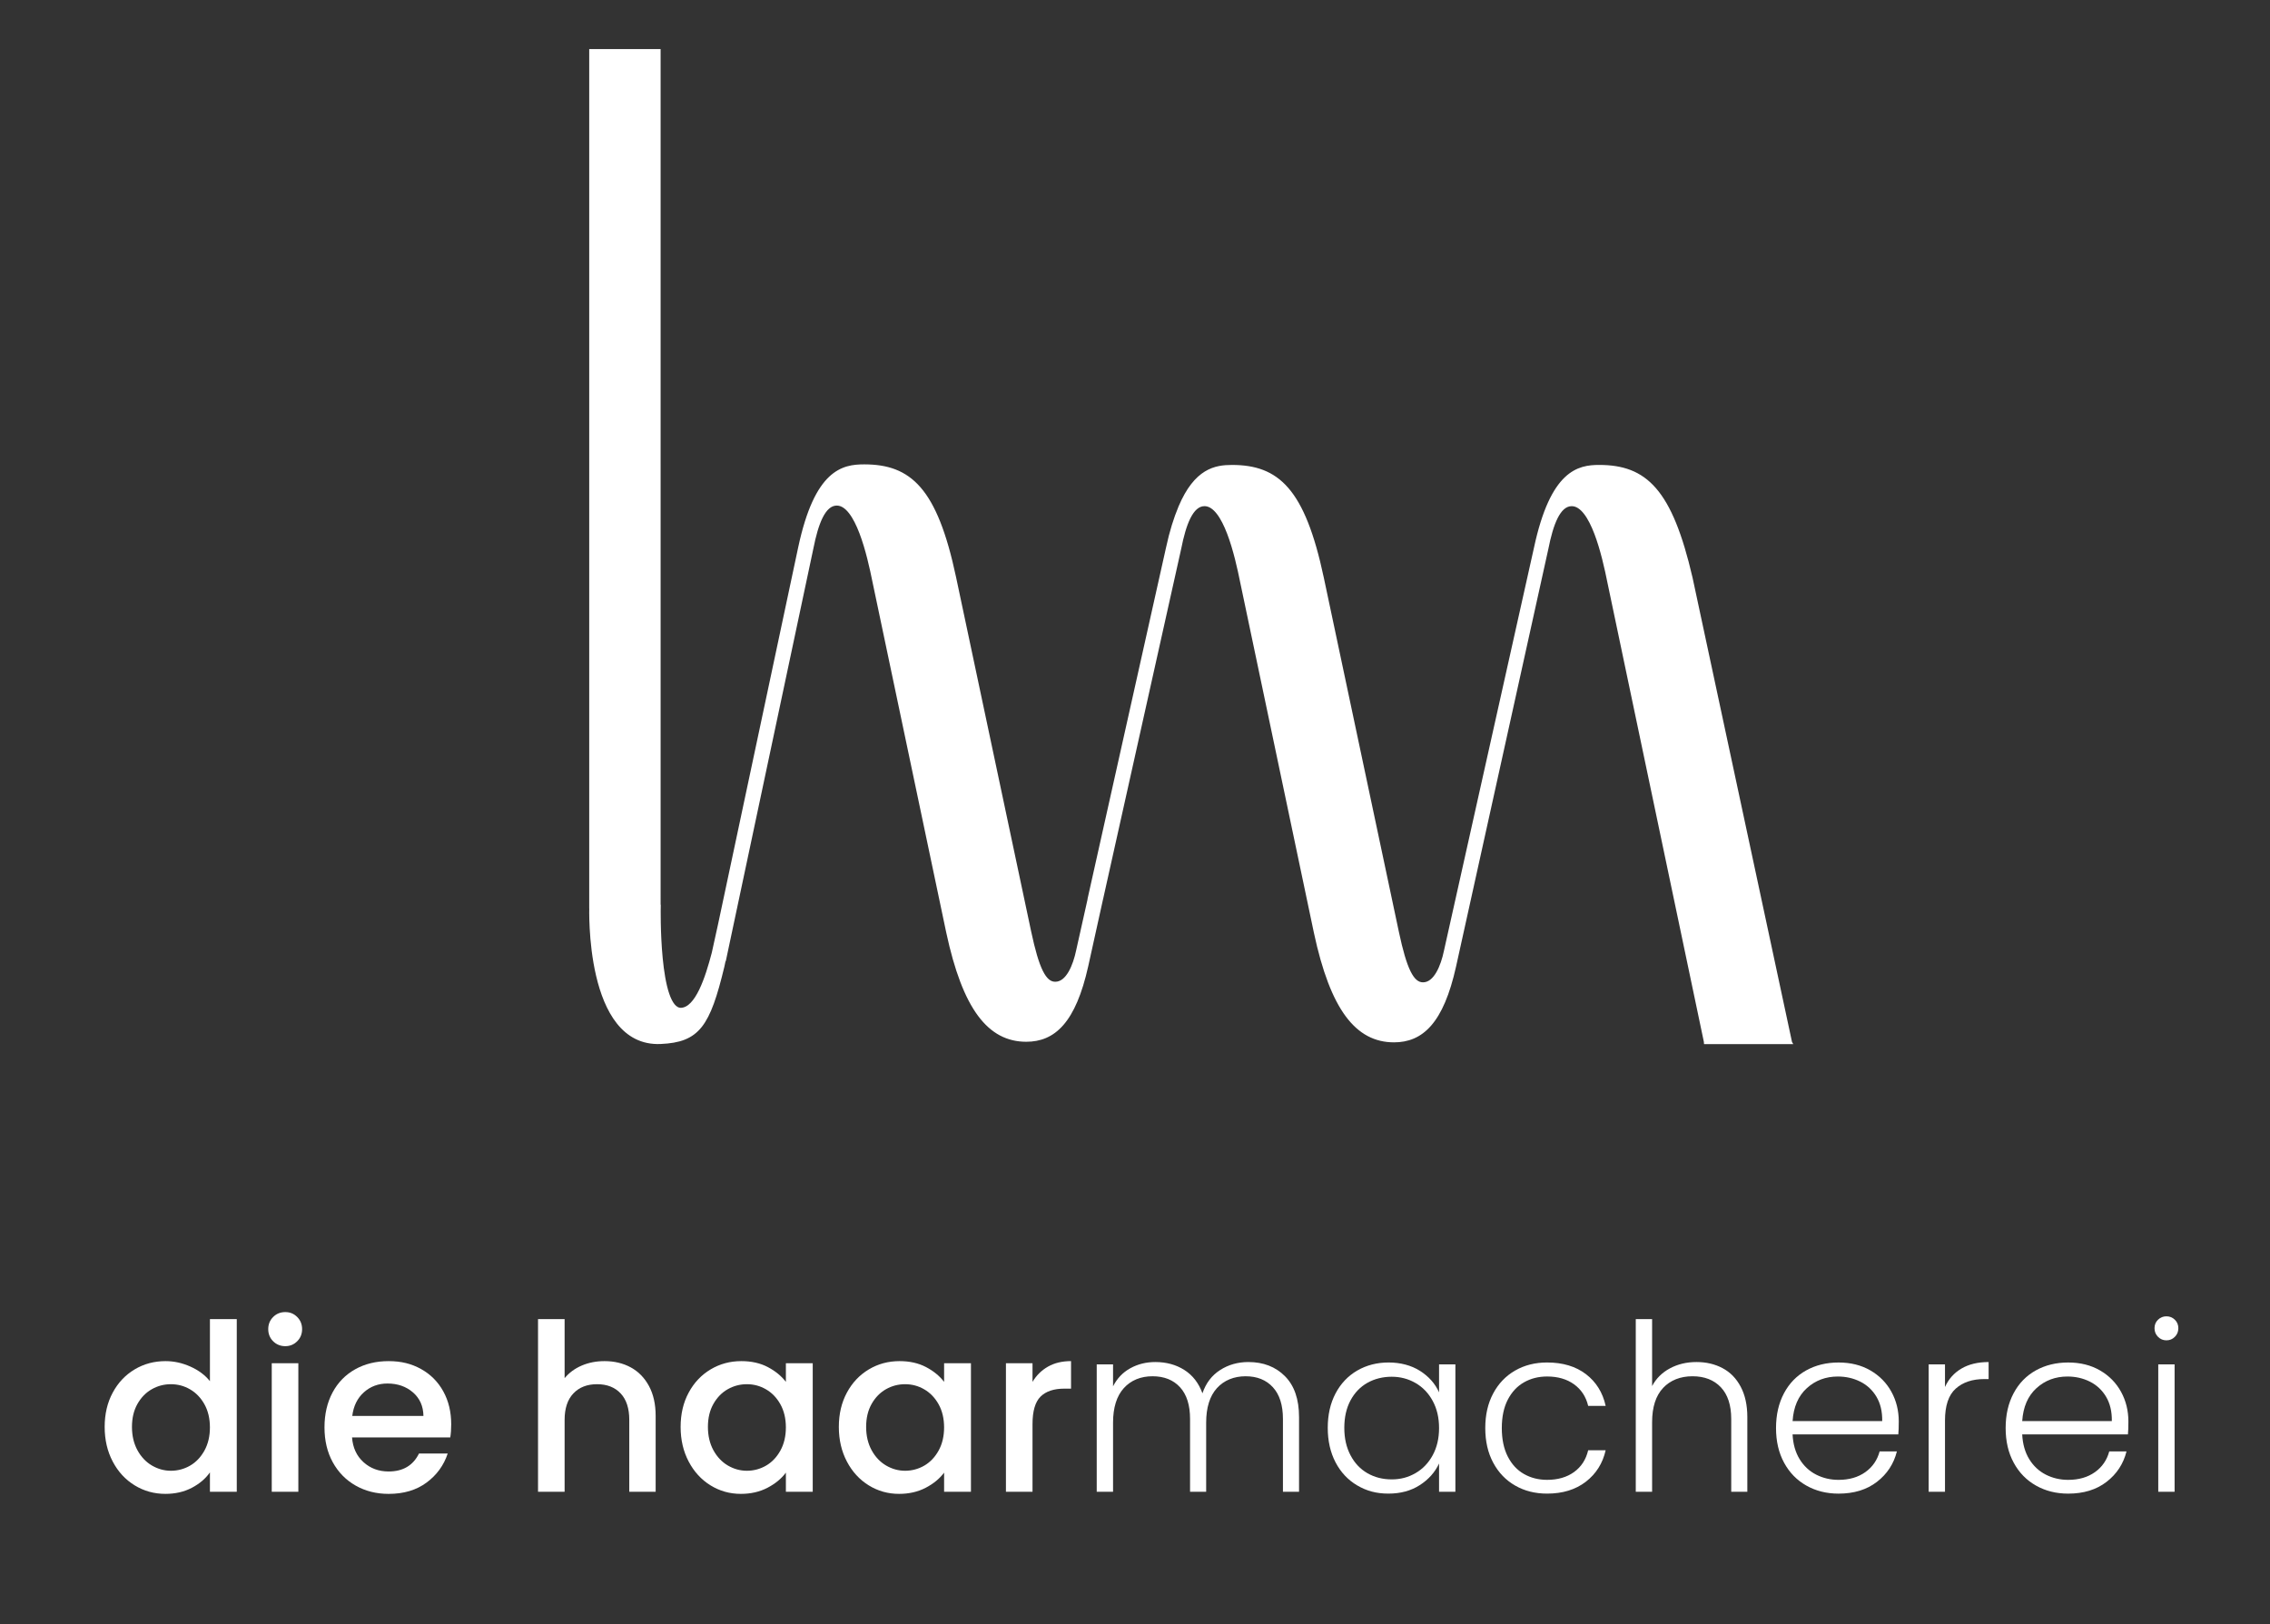
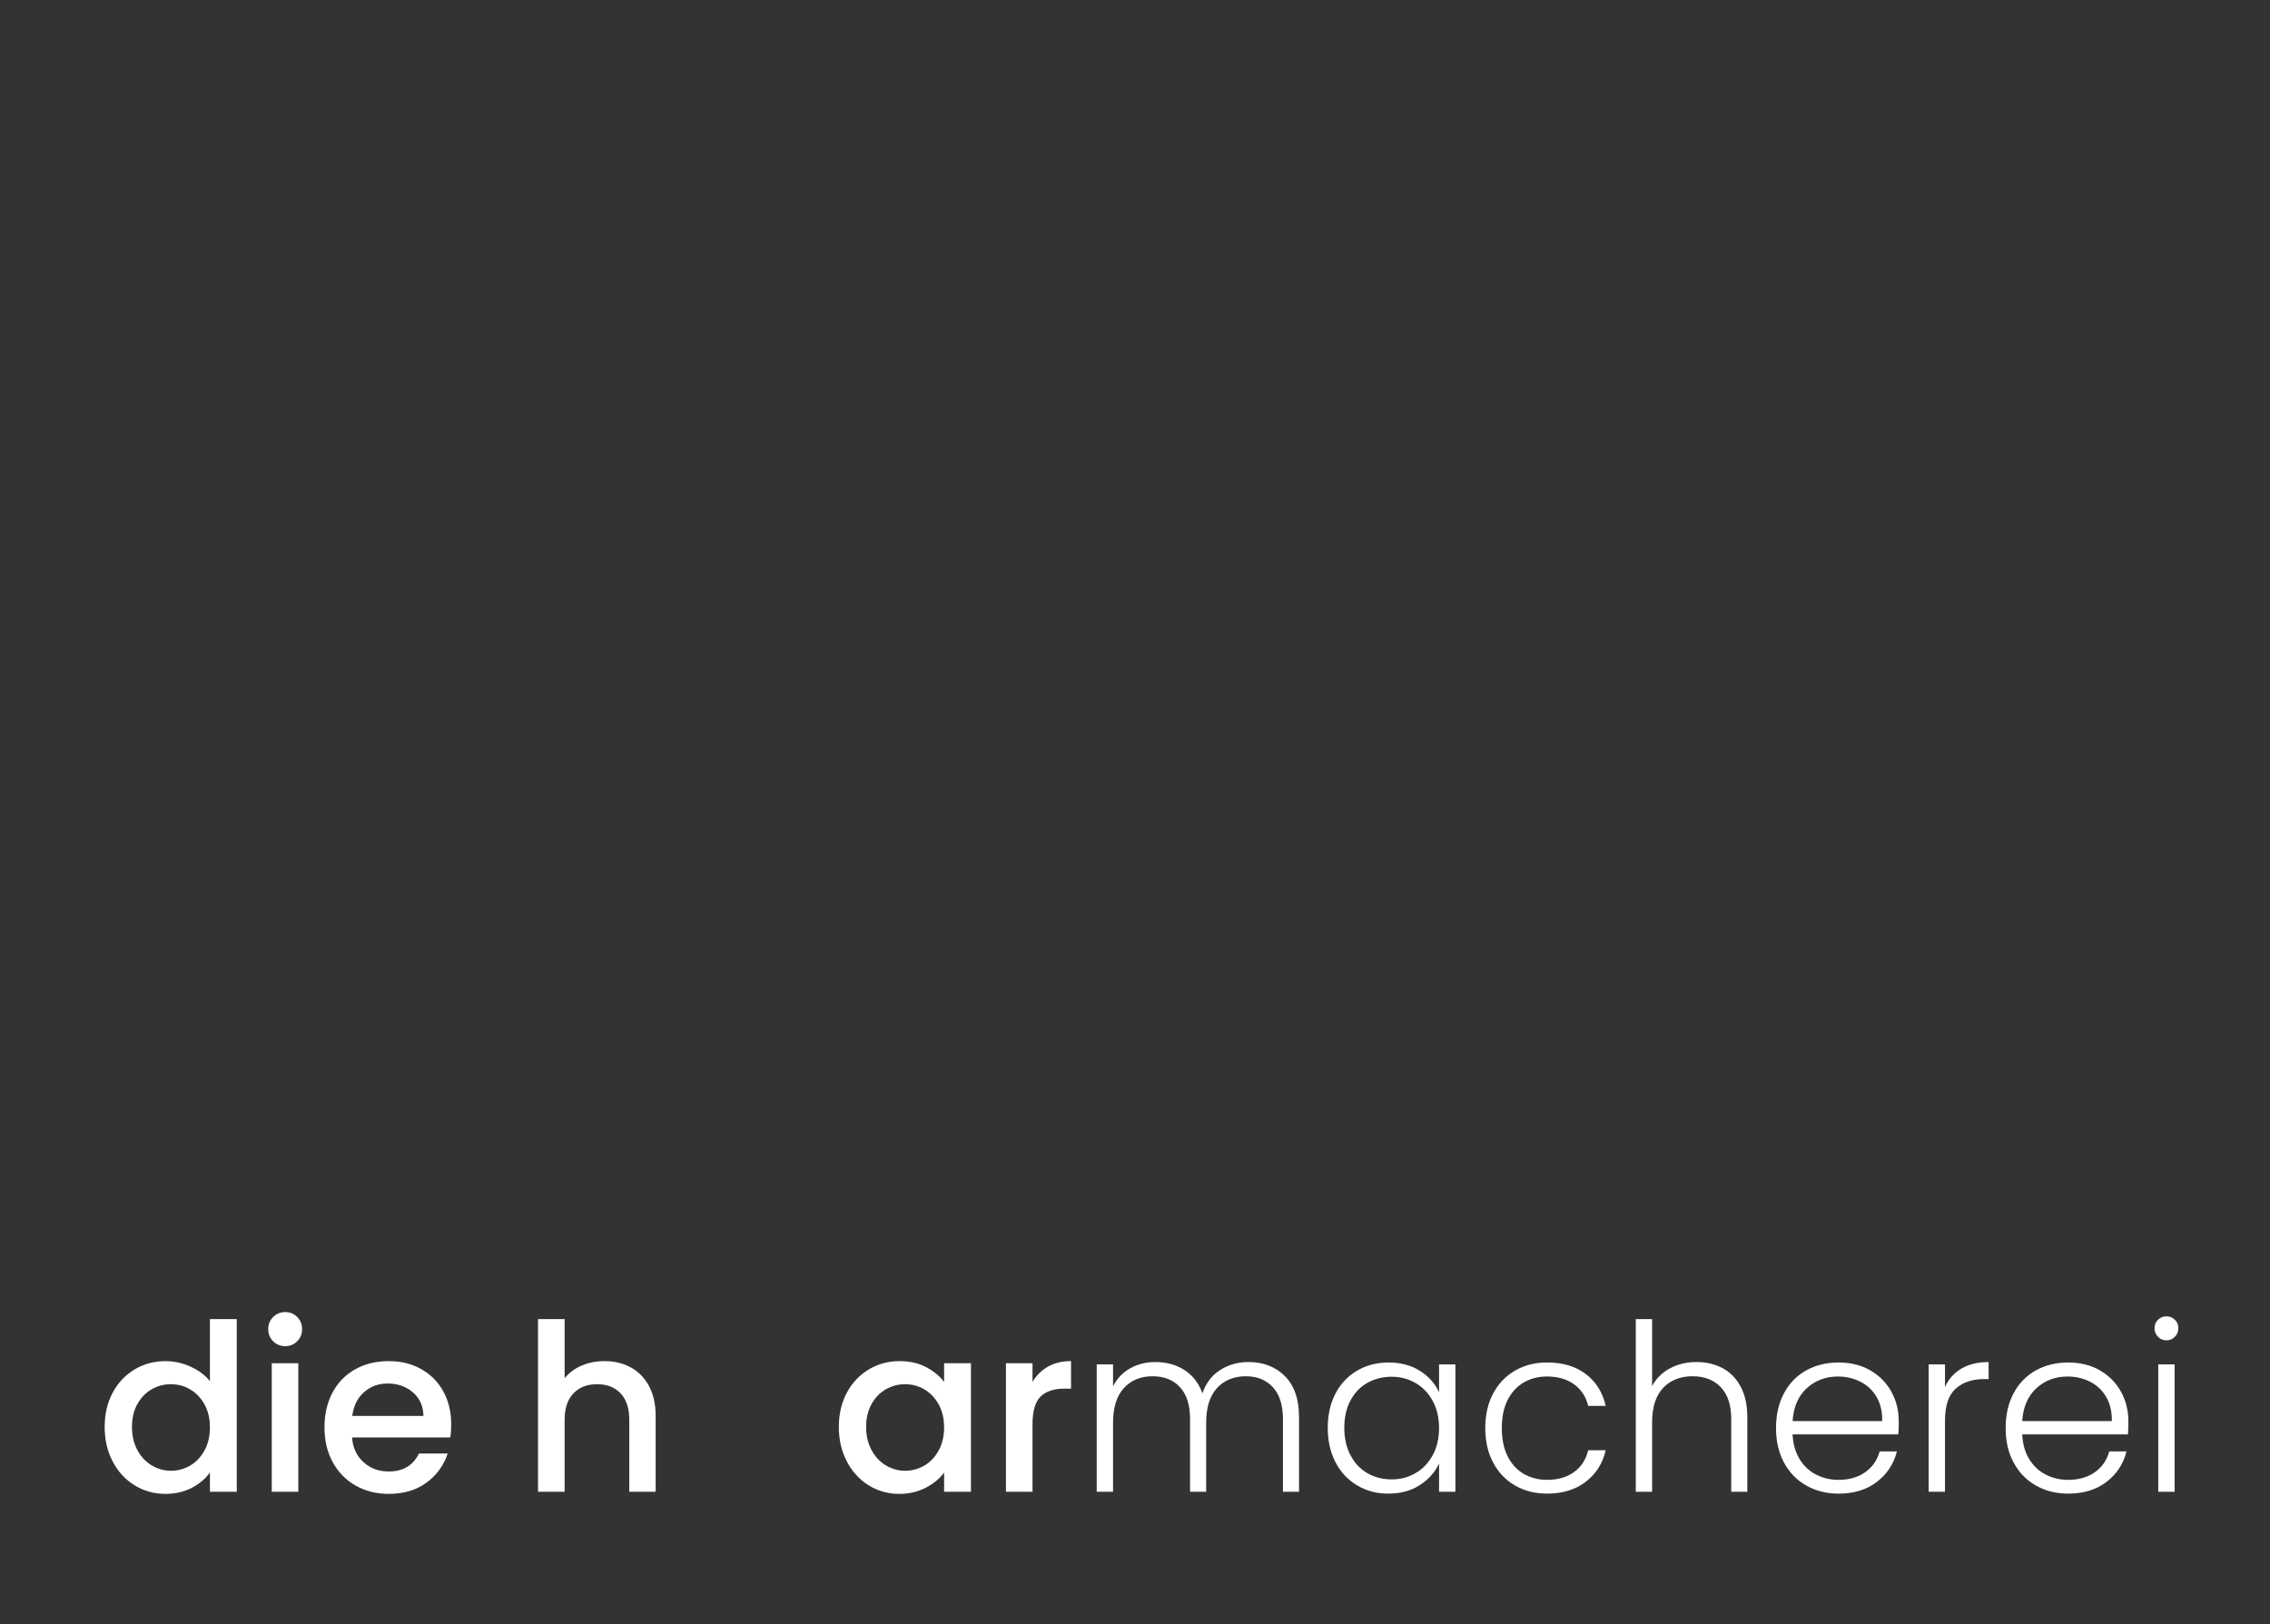
<svg xmlns="http://www.w3.org/2000/svg" id="Ebene_1" data-name="Ebene 1" viewBox="0 0 1879.2 1344.75">
  <rect x="0" y="0" width="1879.2" height="1344.75" fill="#333333" stroke="none" />
  <defs>
    <style>      .cls-1 {        stroke: #fff;        stroke-width: 3px;      }      .cls-1, .cls-2 {        fill: #fff;      }      .cls-2 {        stroke-width: 0px;      }    </style>
  </defs>
-   <path class="cls-1" d="M1481.98,862.89l-82.31-384.36c-16.84-72.6-37.6-92.04-75.82-92.04-16.87,0-38.9,3.89-52.51,67.41l-74.54,333.8c-2.58,12.31-8.42,27.22-18.79,27.22-9.07,0-14.89-12.31-21.39-42.78l-62.21-293.6c-15.57-73.24-36.94-92.04-74.54-92.04-13.59,0-29.86,2.72-42.85,33.46v-.02c-.06.15-.12.35-.18.5-3.67,8.8-7.13,19.48-10.13,33.47l-64.57,289.1h.09l-9.88,44.22c-2.58,12.31-8.41,27.22-18.79,27.22-9.08,0-14.89-12.31-21.39-42.78l-62.21-293.6c-15.56-73.24-36.94-92.04-74.54-92.04-17.5,0-39.55,3.89-53.16,67.41l-66.32,311.99-5.26,23.91c-5.42,20.62-13.66,45.99-26.72,46.67-20.24,1.05-18.48-85.34-18.48-85.34h-.1V42.12h-56.1v708.54h.06s-4.13,115.07,57.56,112.32c30.99-1.38,39.46-13.74,51.26-62.66l1.26-5.92h.21l72.34-340.96c3.89-19.45,9.73-36.3,20.75-36.3,16.84,0,26.57,42.13,31.11,64.82l60.93,289.72c13.6,63.53,34.34,89.45,64.81,89.45,22.68,0,39.53-14.91,49.9-61.58l12.49-56.53h.02l64.44-289.1c3.88-19.45,9.72-36.3,20.74-36.3,16.85,0,26.57,42.13,31.11,64.82l60.92,289.72c13.61,63.53,34.34,89.45,64.82,89.45,22.68,0,39.54-14.91,49.91-61.58l76.47-346.1c3.88-19.45,9.72-36.3,20.75-36.3,16.84,0,26.57,42.13,31.1,64.82l79.73,379.82c.06.3-.04.5,0,.79h70.03s-.05-.09-.06-.14l.04-.03Z" />
  <g>
    <path class="cls-2" d="M93.32,1153.16c4.43-8.25,10.49-14.65,18.16-19.23,7.66-4.58,16.19-6.85,25.6-6.85,6.95,0,13.8,1.51,20.56,4.53,6.78,3.03,12.15,7.06,16.15,12.07v-51.38h22.22v142.96h-22.22v-16.04c-3.62,5.16-8.6,9.4-14.98,12.75-6.37,3.35-13.68,5.03-21.92,5.03-9.28,0-17.75-2.36-25.41-7.06-7.67-4.7-13.73-11.27-18.16-19.7-4.45-8.44-6.67-18-6.67-28.69s2.22-20.16,6.67-28.39ZM169.24,1162.81c-3.03-5.41-7-9.53-11.89-12.36-4.89-2.85-10.17-4.26-15.85-4.26s-10.94,1.38-15.83,4.15c-4.91,2.78-8.85,6.84-11.89,12.18-3.02,5.35-4.54,11.68-4.54,19.02s1.53,13.79,4.54,19.32c3.03,5.53,7.03,9.75,11.98,12.66,4.95,2.89,10.2,4.34,15.74,4.34s10.96-1.41,15.85-4.24,8.85-7,11.89-12.47c3.02-5.47,4.54-11.89,4.54-19.21s-1.53-13.73-4.54-19.13h0Z" />
    <path class="cls-2" d="M226.12,1110.64c-2.7-2.7-4.06-6.05-4.06-10.05s1.35-7.34,4.06-10.05c2.7-2.7,6.05-4.06,10.05-4.06s7.15,1.35,9.86,4.06c2.7,2.7,4.06,6.05,4.06,10.05s-1.35,7.34-4.06,10.05c-2.7,2.7-5.99,4.06-9.86,4.06s-7.34-1.35-10.05-4.06ZM246.98,1128.8v106.45h-22.01v-106.45h22.01Z" />
    <path class="cls-2" d="M372.76,1190.25h-81.33c.64,8.51,3.79,15.33,9.46,20.47,5.66,5.16,12.62,7.74,20.86,7.74,11.84,0,20.22-4.95,25.11-14.87h23.77c-3.22,9.78-9.06,17.8-17.48,24.05-8.44,6.24-18.91,9.37-31.4,9.37-10.17,0-19.29-2.3-27.34-6.87-8.05-4.56-14.35-11.01-18.93-19.31-4.58-8.32-6.85-17.94-6.85-28.88s2.22-20.58,6.67-28.9c4.43-8.3,10.68-14.7,18.74-19.21,8.03-4.51,17.28-6.76,27.72-6.76s18.99,2.19,26.85,6.57c7.85,4.37,13.98,10.52,18.35,18.44,4.39,7.92,6.57,17.03,6.57,27.34,0,3.99-.25,7.59-.77,10.82h0ZM350.54,1172.47c-.13-8.11-3.03-14.61-8.69-19.51-5.68-4.89-12.69-7.34-21.07-7.34-7.59,0-14.1,2.42-19.51,7.25s-8.63,11.37-9.65,19.61h58.93,0Z" />
    <path class="cls-2" d="M522.2,1132.28c6.38,3.49,11.4,8.63,15.08,15.47,3.66,6.82,5.5,15.06,5.5,24.72v62.79h-21.84v-59.51c0-9.53-2.37-16.84-7.14-21.92-4.78-5.09-11.27-7.64-19.53-7.64s-14.78,2.55-19.61,7.64c-4.83,5.08-7.25,12.39-7.25,21.92v59.51h-22.01v-142.96h22.01v48.88c3.74-4.51,8.47-7.99,14.21-10.44,5.72-2.44,12-3.66,18.84-3.66,8.11,0,15.36,1.73,21.73,5.2h.01Z" />
-     <path class="cls-2" d="M570.12,1153.16c4.43-8.25,10.49-14.65,18.16-19.23,7.66-4.58,16.13-6.85,25.41-6.85,8.36,0,15.67,1.64,21.92,4.92,6.24,3.29,11.24,7.37,14.98,12.26v-15.45h22.22v106.45h-22.22v-15.85c-3.74,5.03-8.84,9.21-15.27,12.56-6.45,3.35-13.79,5.03-22.03,5.03-9.15,0-17.51-2.36-25.11-7.06-7.61-4.7-13.63-11.27-18.06-19.7-4.45-8.44-6.67-18-6.67-28.69s2.22-20.16,6.67-28.39h0ZM646.04,1162.81c-3.03-5.41-7-9.53-11.89-12.36-4.89-2.85-10.17-4.26-15.85-4.26s-10.94,1.38-15.83,4.15c-4.91,2.78-8.85,6.84-11.89,12.18-3.02,5.35-4.54,11.68-4.54,19.02s1.53,13.79,4.54,19.32c3.03,5.53,7.03,9.75,11.98,12.66,4.95,2.89,10.2,4.34,15.74,4.34s10.96-1.41,15.85-4.24c4.89-2.83,8.85-7,11.89-12.47,3.02-5.47,4.54-11.89,4.54-19.21s-1.53-13.73-4.54-19.13h0Z" />
    <path class="cls-2" d="M701.1,1153.16c4.43-8.25,10.49-14.65,18.16-19.23,7.66-4.58,16.13-6.85,25.41-6.85,8.36,0,15.67,1.64,21.92,4.92s11.24,7.37,14.98,12.26v-15.45h22.22v106.45h-22.22v-15.85c-3.74,5.03-8.84,9.21-15.27,12.56-6.45,3.35-13.79,5.03-22.03,5.03-9.15,0-17.51-2.36-25.11-7.06-7.61-4.7-13.63-11.27-18.06-19.7-4.45-8.44-6.67-18-6.67-28.69s2.22-20.16,6.67-28.39h0ZM777.02,1162.81c-3.03-5.41-7-9.53-11.89-12.36-4.89-2.85-10.17-4.26-15.85-4.26s-10.94,1.38-15.83,4.15c-4.91,2.78-8.85,6.84-11.89,12.18-3.02,5.35-4.54,11.68-4.54,19.02s1.53,13.79,4.54,19.32c3.03,5.53,7.03,9.75,11.98,12.66,4.95,2.89,10.2,4.34,15.74,4.34s10.96-1.41,15.85-4.24c4.89-2.83,8.85-7,11.89-12.47,3.02-5.47,4.54-11.89,4.54-19.21s-1.53-13.73-4.54-19.13h0Z" />
    <path class="cls-2" d="M867.63,1131.6c5.33-3.02,11.68-4.53,19.02-4.53v22.8h-5.6c-8.63,0-15.17,2.19-19.62,6.56-4.43,4.39-6.67,11.98-6.67,22.8v56.03h-22.01v-106.45h22.01v15.45c3.22-5.41,7.52-9.62,12.86-12.66h0Z" />
    <path class="cls-2" d="M1063.7,1139.53c7.8,7.8,11.7,19.1,11.7,33.91v61.82h-13.33v-60.28c0-11.46-2.77-20.22-8.32-26.27-5.53-6.05-13.07-9.09-22.59-9.09s-17.84,3.29-23.77,9.86-8.88,16.1-8.88,28.6v57.18h-13.33v-60.28c0-11.46-2.77-20.22-8.3-26.27-5.53-6.05-13.14-9.09-22.8-9.09s-17.84,3.29-23.77,9.86c-5.91,6.57-8.88,16.1-8.88,28.6v57.18h-13.52v-105.48h13.52v18.16c3.35-6.57,8.11-11.56,14.31-14.97,6.18-3.41,13.07-5.13,20.66-5.13,9.15,0,17.17,2.19,24.05,6.57,6.89,4.37,11.89,10.82,14.98,19.31,2.83-8.36,7.69-14.78,14.57-19.21,6.89-4.45,14.72-6.67,23.47-6.67,12.37,0,22.45,3.9,30.23,11.68h0Z" />
    <path class="cls-2" d="M1105.62,1153.83c4.32-8.19,10.31-14.5,17.97-18.95,7.67-4.43,16.34-6.67,25.99-6.67s18.71,2.33,25.99,6.96c7.26,4.64,12.51,10.57,15.74,17.77v-23.17h13.52v105.48h-13.52v-23.38c-3.35,7.22-8.66,13.18-15.94,17.88-7.26,4.7-15.93,7.04-25.97,7.04s-18.13-2.25-25.8-6.76c-7.66-4.5-13.65-10.88-17.97-19.12-4.31-8.24-6.46-17.78-6.46-28.6s2.15-20.31,6.46-28.49h-.01ZM1186.09,1160.1c-3.47-6.45-8.21-11.4-14.2-14.87s-12.59-5.22-19.79-5.22-14.18,1.68-20.09,5.03c-5.93,3.35-10.6,8.21-14.01,14.57-3.41,6.38-5.13,13.95-5.13,22.7s1.71,16.19,5.13,22.7c3.41,6.51,8.08,11.46,14.01,14.87,5.91,3.41,12.62,5.13,20.09,5.13s13.8-1.75,19.79-5.22,10.72-8.43,14.2-14.87c3.49-6.45,5.22-13.91,5.22-22.42s-1.73-15.96-5.22-22.4h0Z" />
    <path class="cls-2" d="M1236.13,1153.83c4.37-8.19,10.42-14.5,18.16-18.95,7.72-4.43,16.54-6.67,26.46-6.67,13,0,23.72,3.22,32.17,9.67,8.44,6.45,13.88,15.2,16.32,26.27h-14.48c-1.81-7.59-5.71-13.55-11.7-17.88-5.99-4.31-13.43-6.46-22.31-6.46-7.07,0-13.46,1.6-19.12,4.83-5.68,3.22-10.14,8.02-13.43,14.39-3.29,6.38-4.94,14.21-4.94,23.47s1.65,17.14,4.94,23.58c3.29,6.43,7.75,11.26,13.43,14.48,5.66,3.22,12.04,4.83,19.12,4.83,8.88,0,16.32-2.15,22.31-6.46,5.99-4.32,9.89-10.35,11.7-18.06h14.48c-2.44,10.82-7.91,19.51-16.41,26.08-8.51,6.56-19.2,9.84-32.07,9.84-9.92,0-18.74-2.22-26.46-6.67-7.74-4.43-13.79-10.75-18.16-18.93-4.39-8.18-6.57-17.73-6.57-28.69s2.19-20.5,6.57-28.68h-.01Z" />
    <path class="cls-2" d="M1425.93,1132.86c6.38,3.35,11.4,8.47,15.06,15.36,3.68,6.9,5.52,15.3,5.52,25.22v61.82h-13.33v-60.28c0-11.46-2.88-20.22-8.6-26.27-5.74-6.05-13.55-9.09-23.47-9.09s-18.28,3.22-24.34,9.67c-6.05,6.45-9.09,15.91-9.09,28.39v57.57h-13.52v-142.96h13.52v55.45c3.35-6.32,8.27-11.21,14.78-14.68,6.51-3.49,13.82-5.22,21.93-5.22s15.17,1.67,21.54,5.02h0Z" />
    <path class="cls-2" d="M1571.5,1187.73h-87.53c.39,7.99,2.33,14.81,5.8,20.49,3.47,5.66,8.05,9.95,13.71,12.84,5.68,2.89,11.85,4.34,18.55,4.34,8.76,0,16.13-2.12,22.12-6.37,5.99-4.26,9.95-9.98,11.89-17.2h14.29c-2.58,10.31-8.08,18.71-16.52,25.22-8.43,6.51-19.02,9.75-31.77,9.75-9.92,0-18.8-2.22-26.66-6.67-7.86-4.43-14.01-10.75-18.44-18.93-4.45-8.18-6.67-17.73-6.67-28.69s2.19-20.53,6.57-28.79c4.37-8.24,10.49-14.54,18.35-18.93,7.86-4.37,16.81-6.57,26.85-6.57s18.84,2.2,26.37,6.57c7.55,4.39,13.33,10.28,17.39,17.69,4.06,7.41,6.08,15.61,6.08,24.62,0,4.64-.13,8.19-.38,10.63h0ZM1553.44,1156.63c-3.29-5.53-7.77-9.73-13.43-12.56-5.68-2.83-11.85-4.24-18.55-4.24-10.05,0-18.62,3.22-25.69,9.65-7.09,6.45-11.02,15.52-11.79,27.25h74.19c.13-7.86-1.45-14.56-4.73-20.09h0Z" />
    <path class="cls-2" d="M1623.76,1133.25c6.1-3.6,13.62-5.41,22.5-5.41v14.1h-3.66c-9.79,0-17.66,2.64-23.58,7.92-5.91,5.28-8.88,14.1-8.88,26.46v58.93h-13.52v-105.48h13.52v18.74c2.97-6.57,7.5-11.67,13.63-15.27h-.01Z" />
    <path class="cls-2" d="M1761.59,1187.73h-87.53c.39,7.99,2.33,14.81,5.8,20.49,3.47,5.66,8.05,9.95,13.71,12.84,5.68,2.89,11.85,4.34,18.55,4.34,8.76,0,16.13-2.12,22.12-6.37,5.99-4.26,9.95-9.98,11.89-17.2h14.29c-2.58,10.31-8.08,18.71-16.52,25.22-8.43,6.51-19.02,9.75-31.77,9.75-9.92,0-18.8-2.22-26.66-6.67-7.86-4.43-14.01-10.75-18.44-18.93-4.45-8.18-6.67-17.73-6.67-28.69s2.19-20.53,6.57-28.79c4.37-8.24,10.49-14.54,18.35-18.93,7.86-4.37,16.81-6.57,26.85-6.57s18.84,2.2,26.37,6.57c7.55,4.39,13.33,10.28,17.39,17.69,4.06,7.41,6.08,15.61,6.08,24.62,0,4.64-.13,8.19-.38,10.63h0ZM1743.53,1156.63c-3.29-5.53-7.77-9.73-13.43-12.56-5.68-2.83-11.85-4.24-18.55-4.24-10.05,0-18.62,3.22-25.69,9.65-7.09,6.45-11.02,15.52-11.79,27.25h74.19c.13-7.86-1.45-14.56-4.73-20.09h0Z" />
    <path class="cls-2" d="M1786.51,1106.98c-1.93-1.93-2.91-4.32-2.91-7.15s.97-5.19,2.91-7.04c1.93-1.87,4.24-2.81,6.95-2.81s5.03.94,6.95,2.81c1.93,1.86,2.91,4.21,2.91,7.04s-.97,5.22-2.91,7.15c-1.92,1.93-4.24,2.89-6.95,2.89s-5.02-.96-6.95-2.89ZM1800.22,1129.78v105.48h-13.52v-105.48h13.52Z" />
  </g>
</svg>